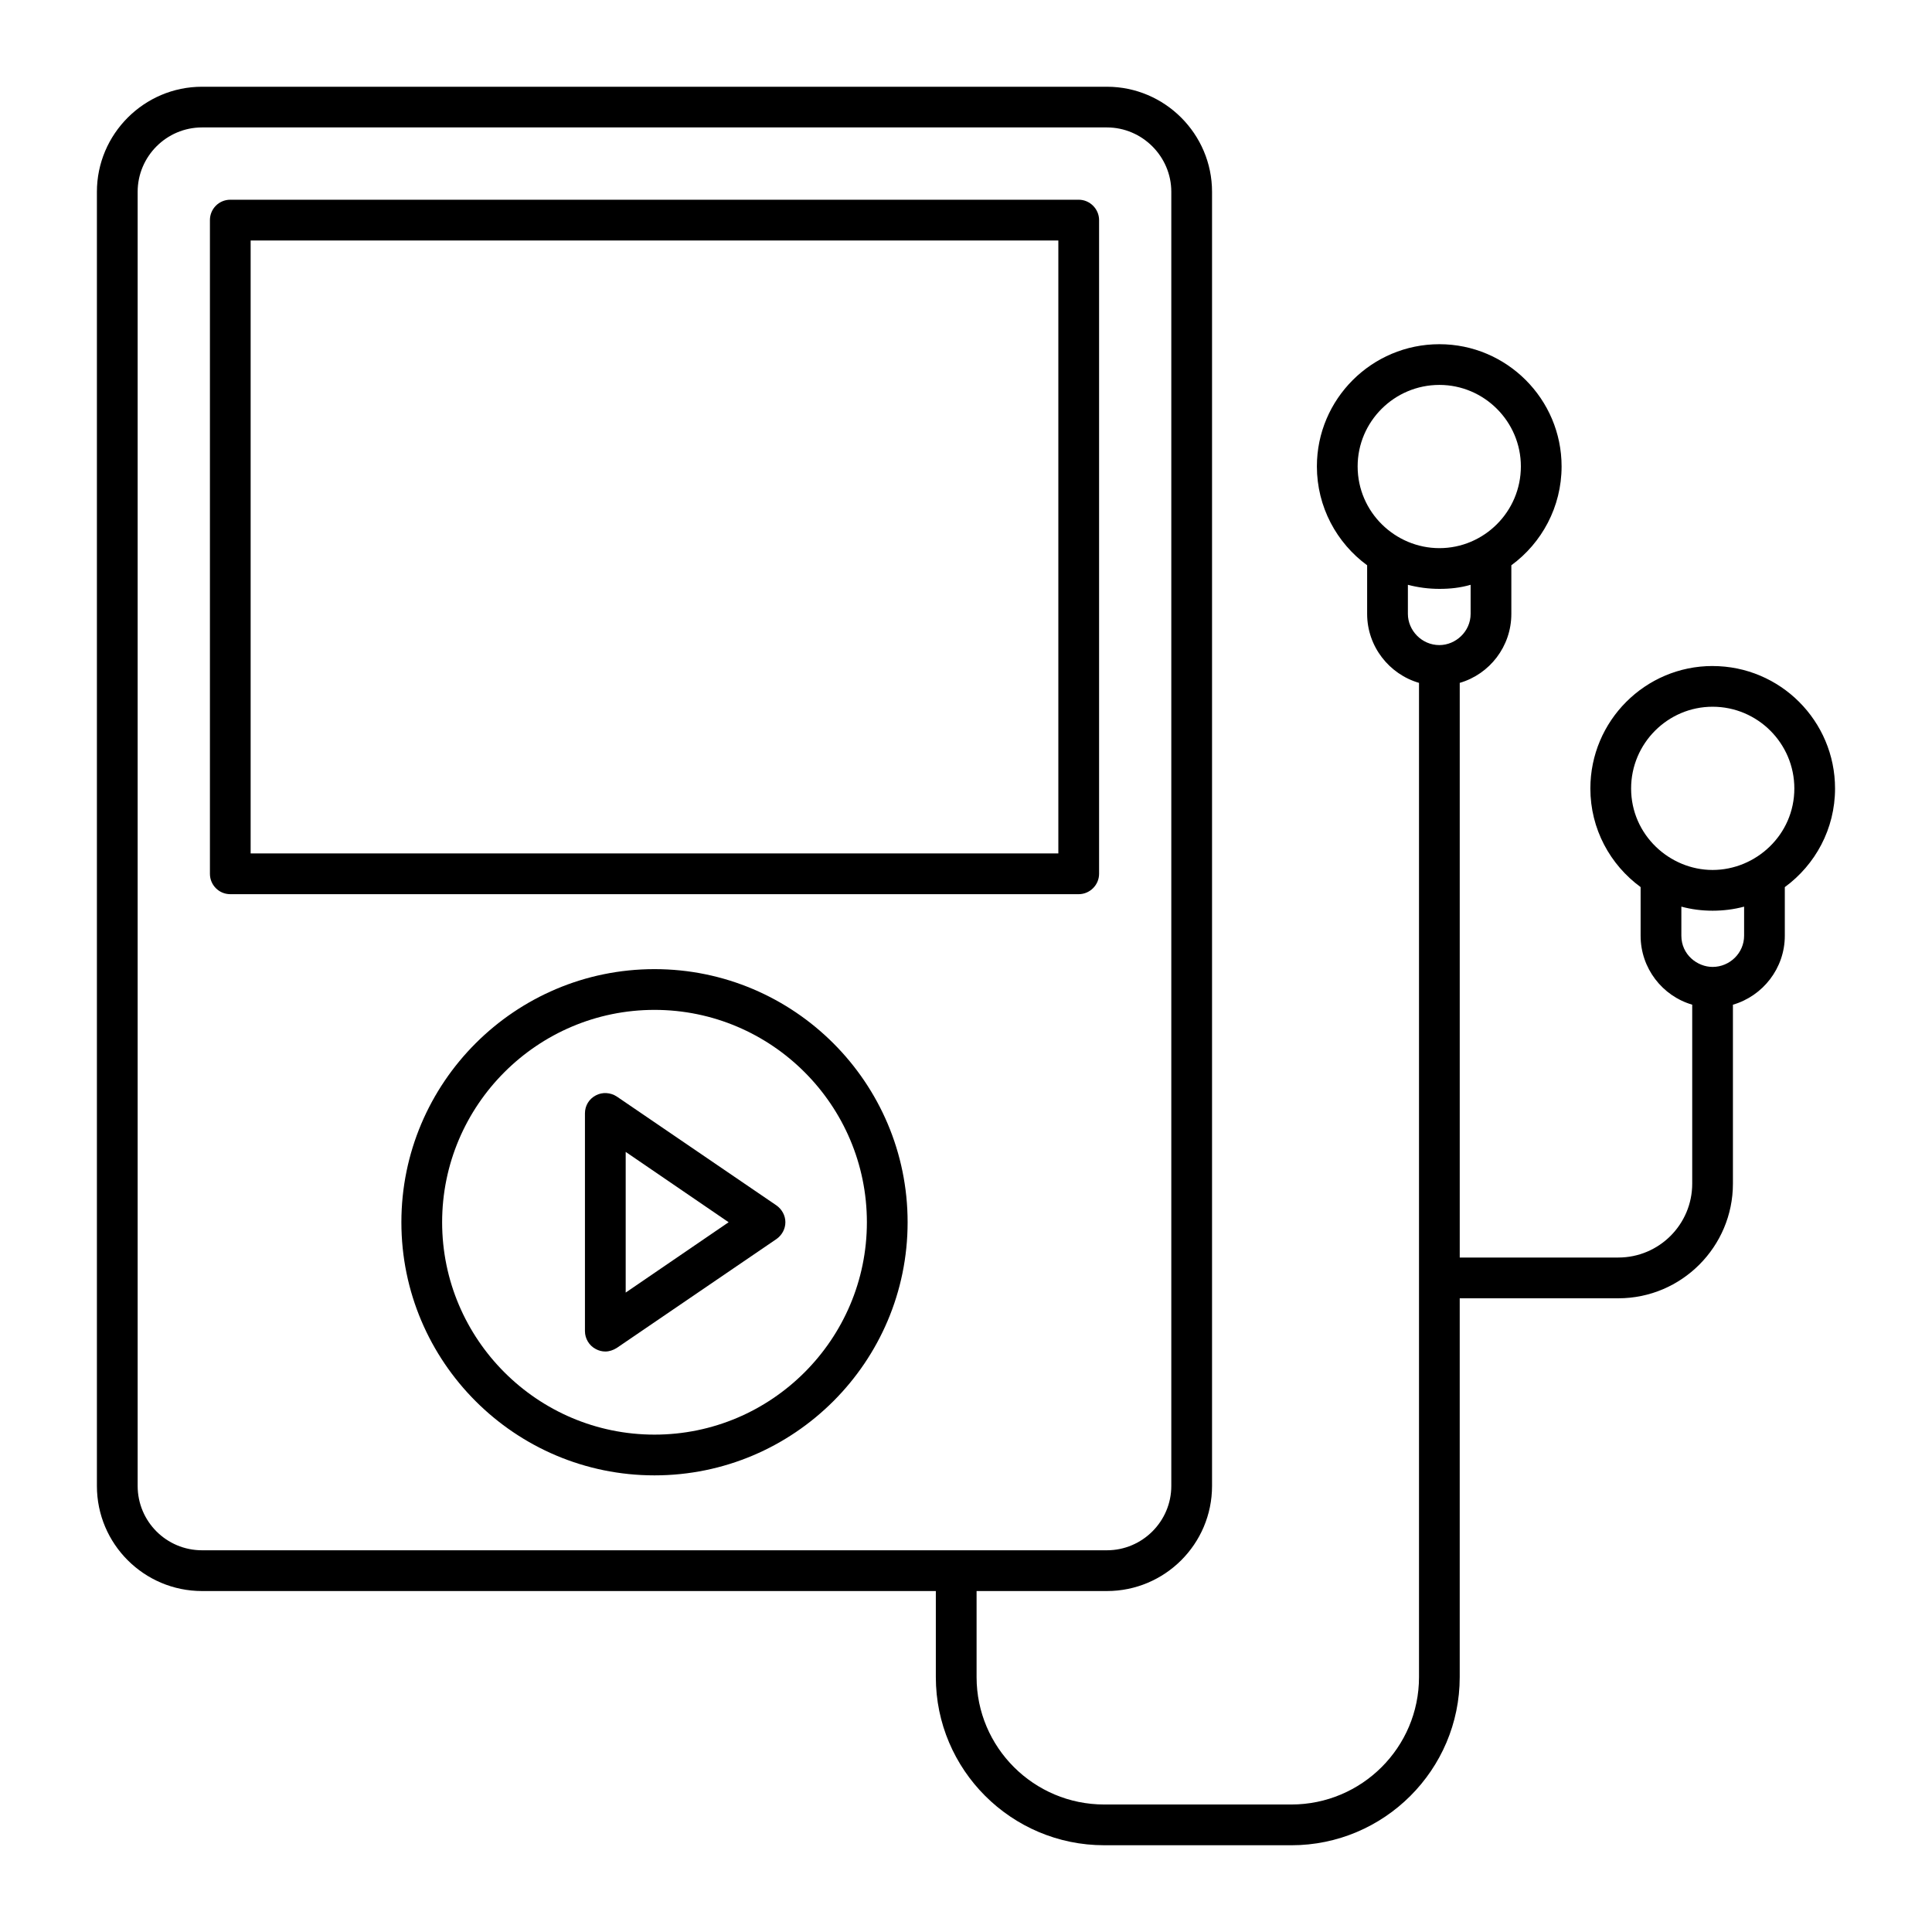
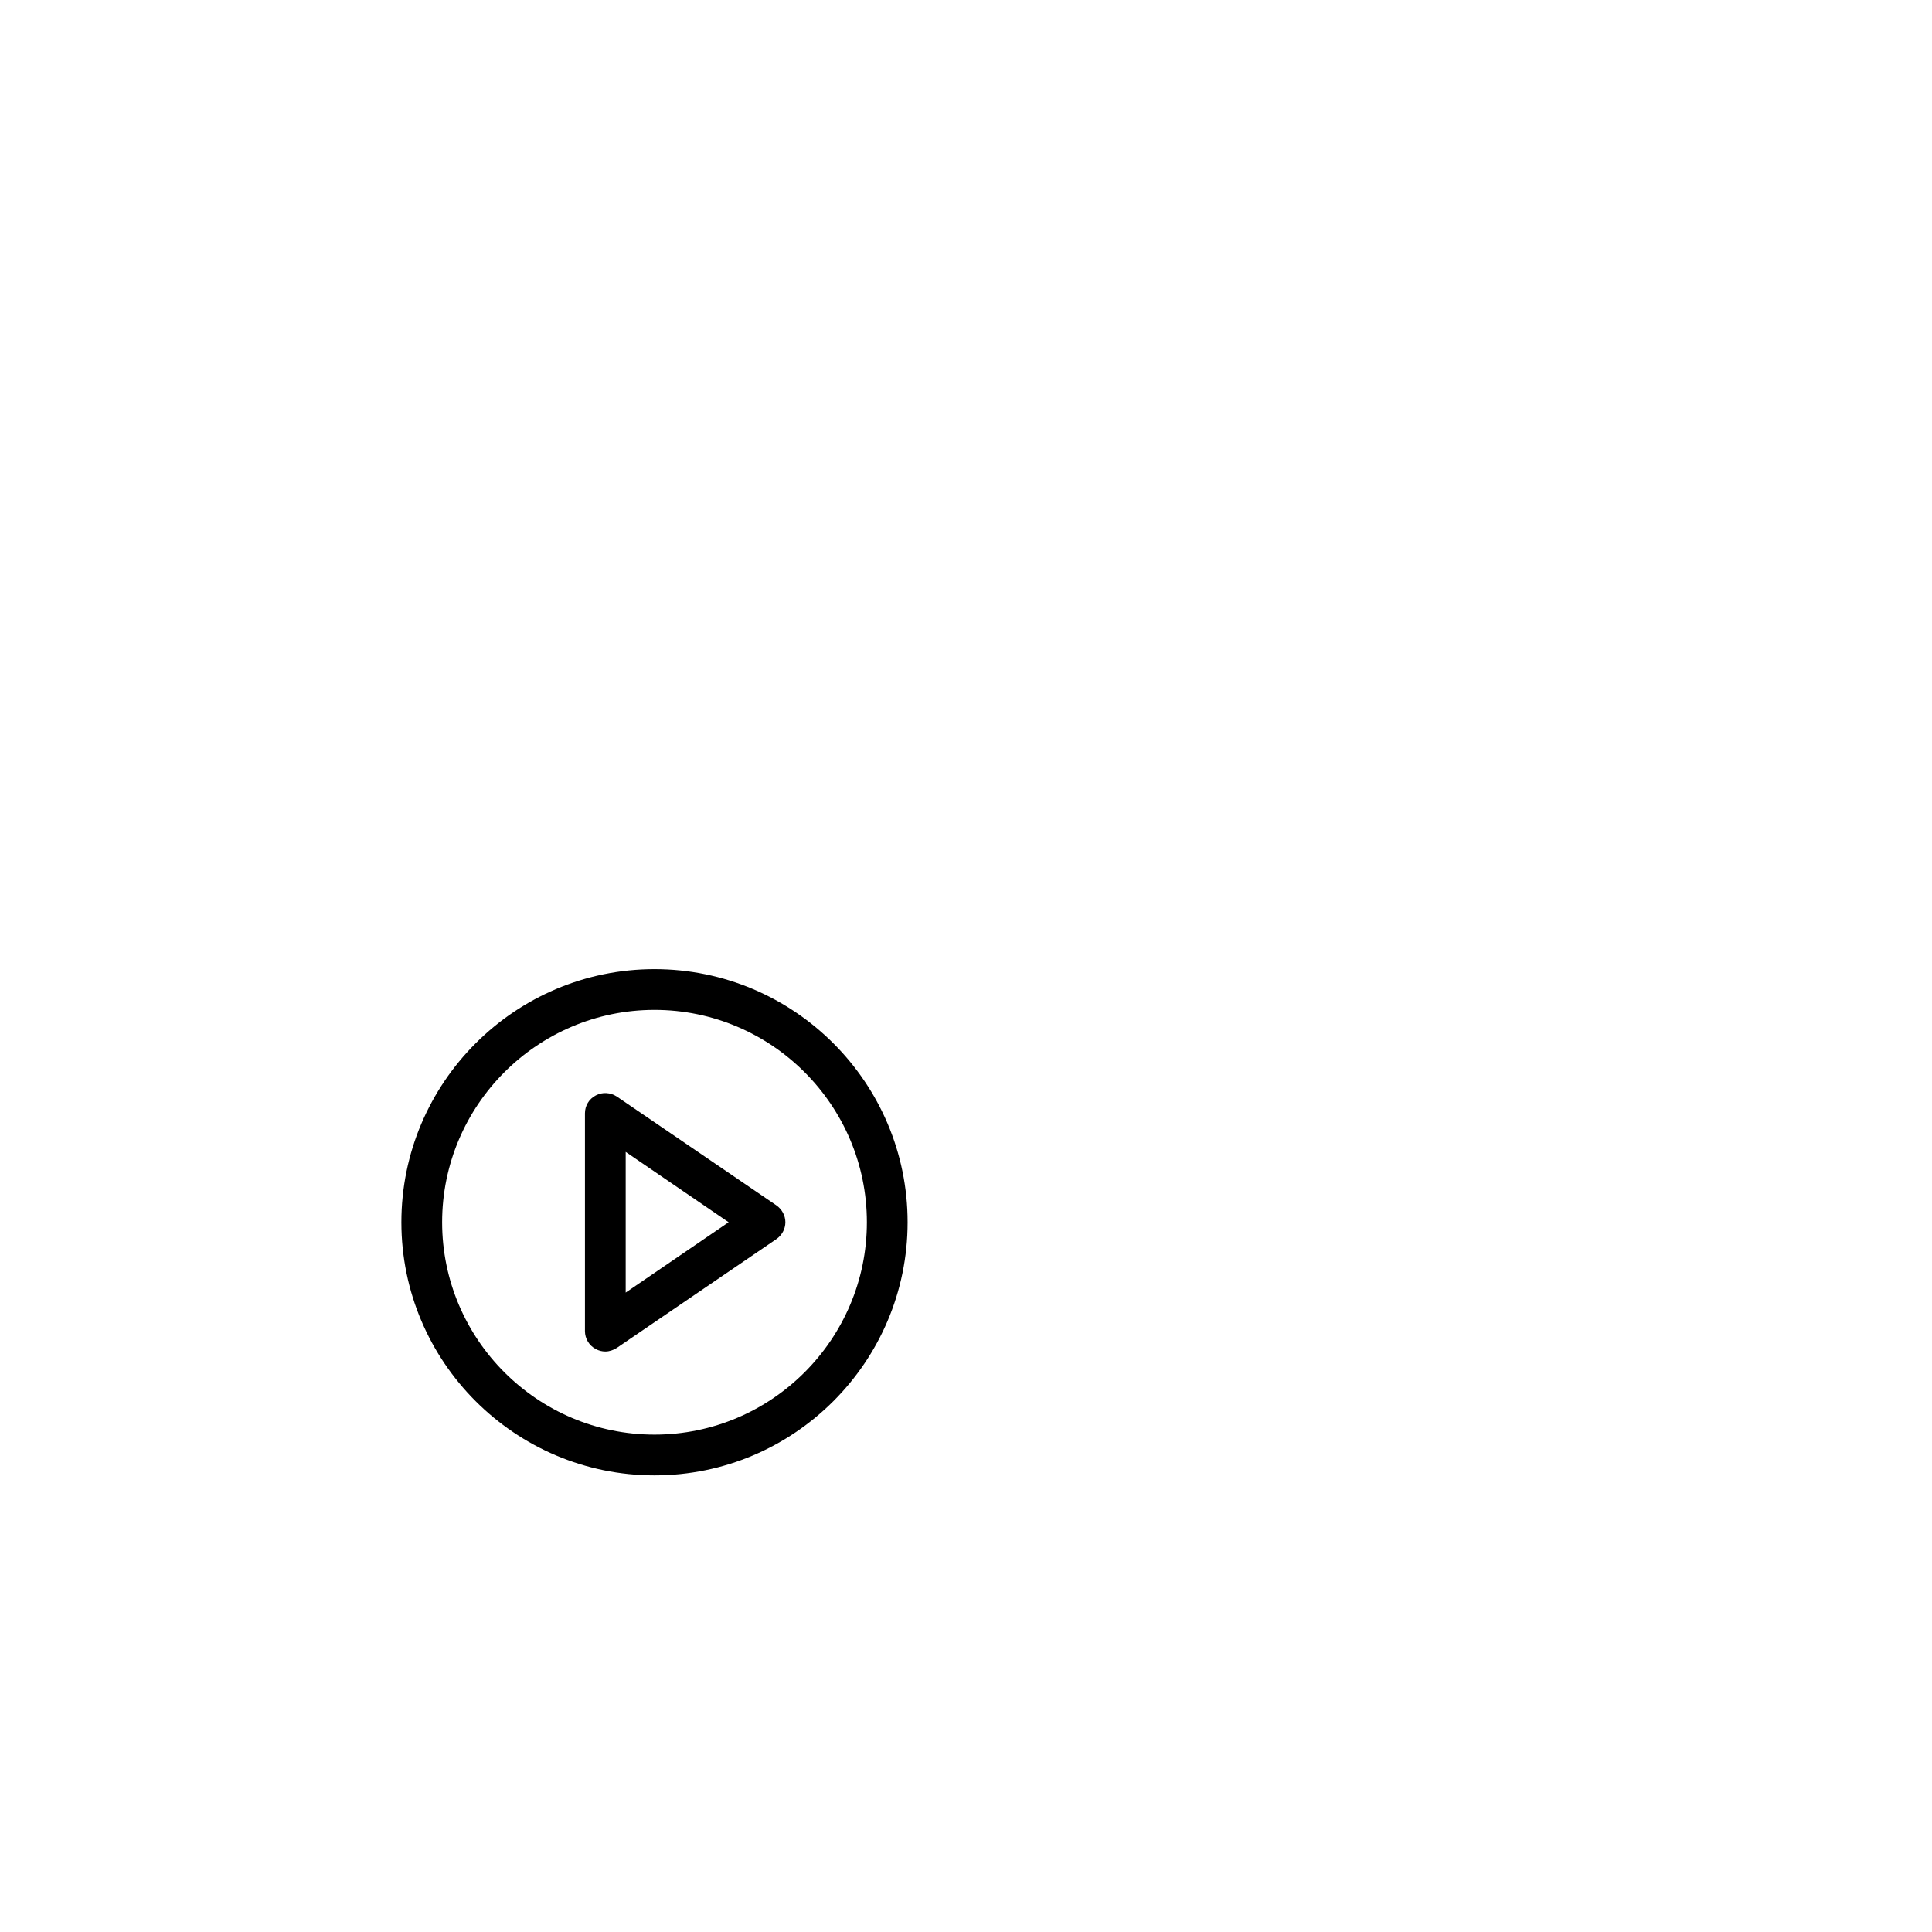
<svg xmlns="http://www.w3.org/2000/svg" fill="#000000" width="800px" height="800px" version="1.1" viewBox="144 144 512 512">
  <g>
-     <path d="m429.87 196.93h-224.84c-3.023 0-5.398 2.445-5.398 5.398v173.24c0 2.949 2.375 5.398 5.398 5.398h224.84c2.949 0 5.398-2.445 5.398-5.398v-173.24c0-2.949-2.445-5.398-5.398-5.398zm-5.398 173.24h-214.05v-162.44h214.05z" />
    <path d="m317.45 400.83c-36.992 0-67.078 30.086-67.078 67.078s30.086 67.078 67.078 67.078c36.992 0 67.078-30.086 67.078-67.078 0-36.996-30.082-67.078-67.078-67.078zm0 123.36c-31.02 0-56.281-25.262-56.281-56.281s25.262-56.281 56.281-56.281c31.02 0 56.285 25.262 56.285 56.281s-25.266 56.281-56.285 56.281z" />
    <path d="m349.76 463.44-42.32-28.859c-1.656-1.078-3.816-1.223-5.543-0.289-1.801 0.938-2.879 2.734-2.879 4.75v57.723c0 1.941 1.078 3.816 2.879 4.75 0.789 0.434 1.656 0.648 2.519 0.648 1.078 0 2.086-0.359 3.023-0.938l42.32-28.859c1.441-1.008 2.375-2.664 2.375-4.461 0-1.801-0.934-3.457-2.375-4.465zm-39.945 23.105v-37.281l27.277 18.641z" />
-     <path d="m597.85 320.5c-17.848 0-32.387 14.539-32.387 32.461 0 10.723 5.254 20.223 13.316 26.125v12.883c0 8.637 5.758 15.977 13.676 18.281v47.43c0 10.797-8.781 19.578-19.578 19.578h-42.031v-152.29c7.918-2.301 13.676-9.645 13.676-18.281v-12.883c8.062-5.902 13.316-15.473 13.316-26.199 0-17.848-14.539-32.387-32.387-32.387-17.922 0-32.461 14.539-32.461 32.387 0 10.723 5.254 20.297 13.316 26.199v12.883c0 8.637 5.832 15.977 13.746 18.281v263.49c0 18.641-15.188 33.754-33.828 33.754h-49.59c-18.641 0-33.828-15.113-33.828-33.754v-22.816h34.547c15.332 0 27.852-12.453 27.852-27.852v-342.95c0-15.332-12.523-27.852-27.852-27.852h-239.82c-15.332 0-27.852 12.523-27.852 27.852v342.95c0 15.402 12.523 27.852 27.855 27.852h194.47v22.816c0 24.543 20.008 44.551 44.625 44.551l49.586 0.004c24.617 0 44.625-20.008 44.625-44.551v-100.4h42.031c16.77 0 30.371-13.676 30.371-30.371v-47.43c7.918-2.305 13.75-9.645 13.75-18.281v-12.883c8.059-5.906 13.312-15.406 13.312-26.129 0-17.922-14.539-32.461-32.461-32.461zm-400.31 234.34c-9.43 0-17.059-7.629-17.059-17.059v-342.95c0-9.355 7.629-17.059 17.059-17.059h239.81c9.355 0 17.059 7.699 17.059 17.059v342.95c0 9.43-7.703 17.059-17.059 17.059zm306.25-287.24c0-11.875 9.715-21.594 21.664-21.594 11.875 0 21.594 9.715 21.594 21.594 0 12.02-9.789 21.664-21.594 21.664-11.66 0-21.664-9.5-21.664-21.664zm21.664 47.355c-4.68 0-8.348-3.887-8.348-8.277v-7.699c2.734 0.719 5.543 1.078 8.348 1.078 2.879 0 5.543-0.289 8.277-1.078v7.699c0 4.68-3.961 8.277-8.277 8.277zm80.754 77.012c0 4.606-3.816 8.277-8.352 8.277-4.031 0-8.277-3.238-8.277-8.277v-7.699c2.664 0.719 5.398 1.078 8.277 1.078 2.879 0 5.688-0.359 8.352-1.078zm-8.352-17.418c-11.371 0-21.594-9.285-21.594-21.594 0-11.949 9.719-21.664 21.594-21.664 11.949 0 21.664 9.715 21.664 21.664 0 12.312-10.219 21.594-21.664 21.594z" />
  </g>
</svg>